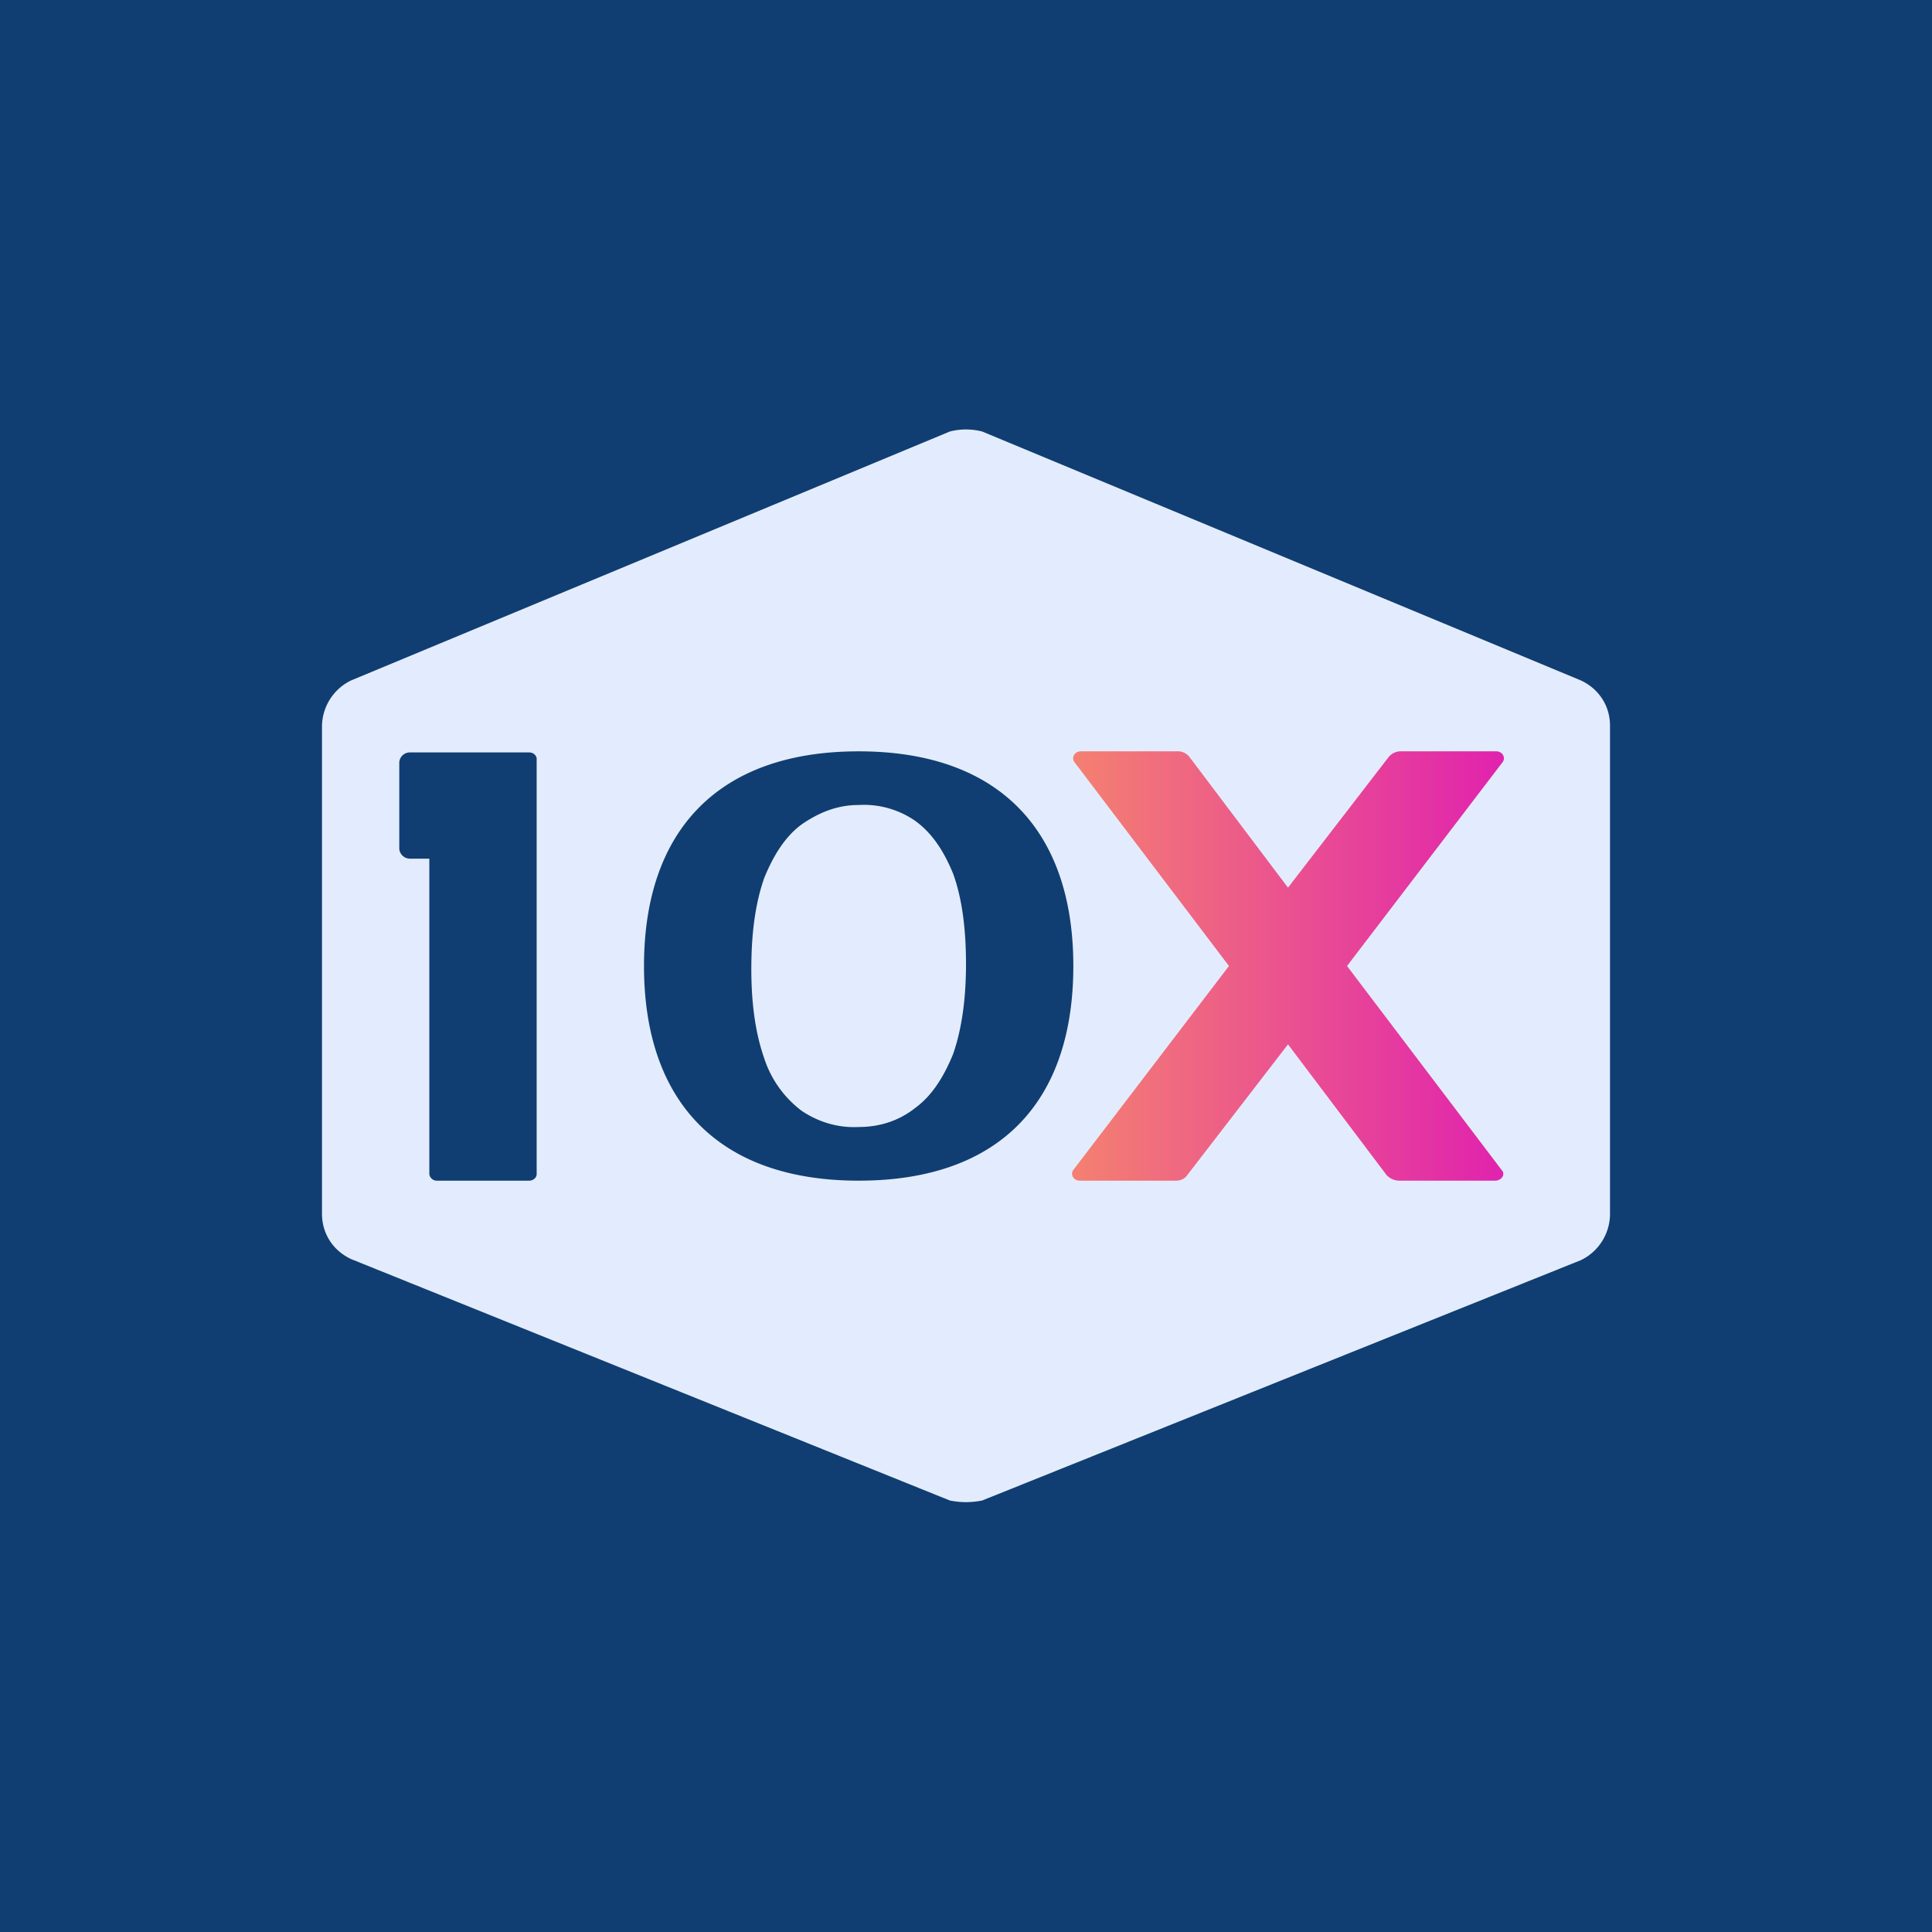
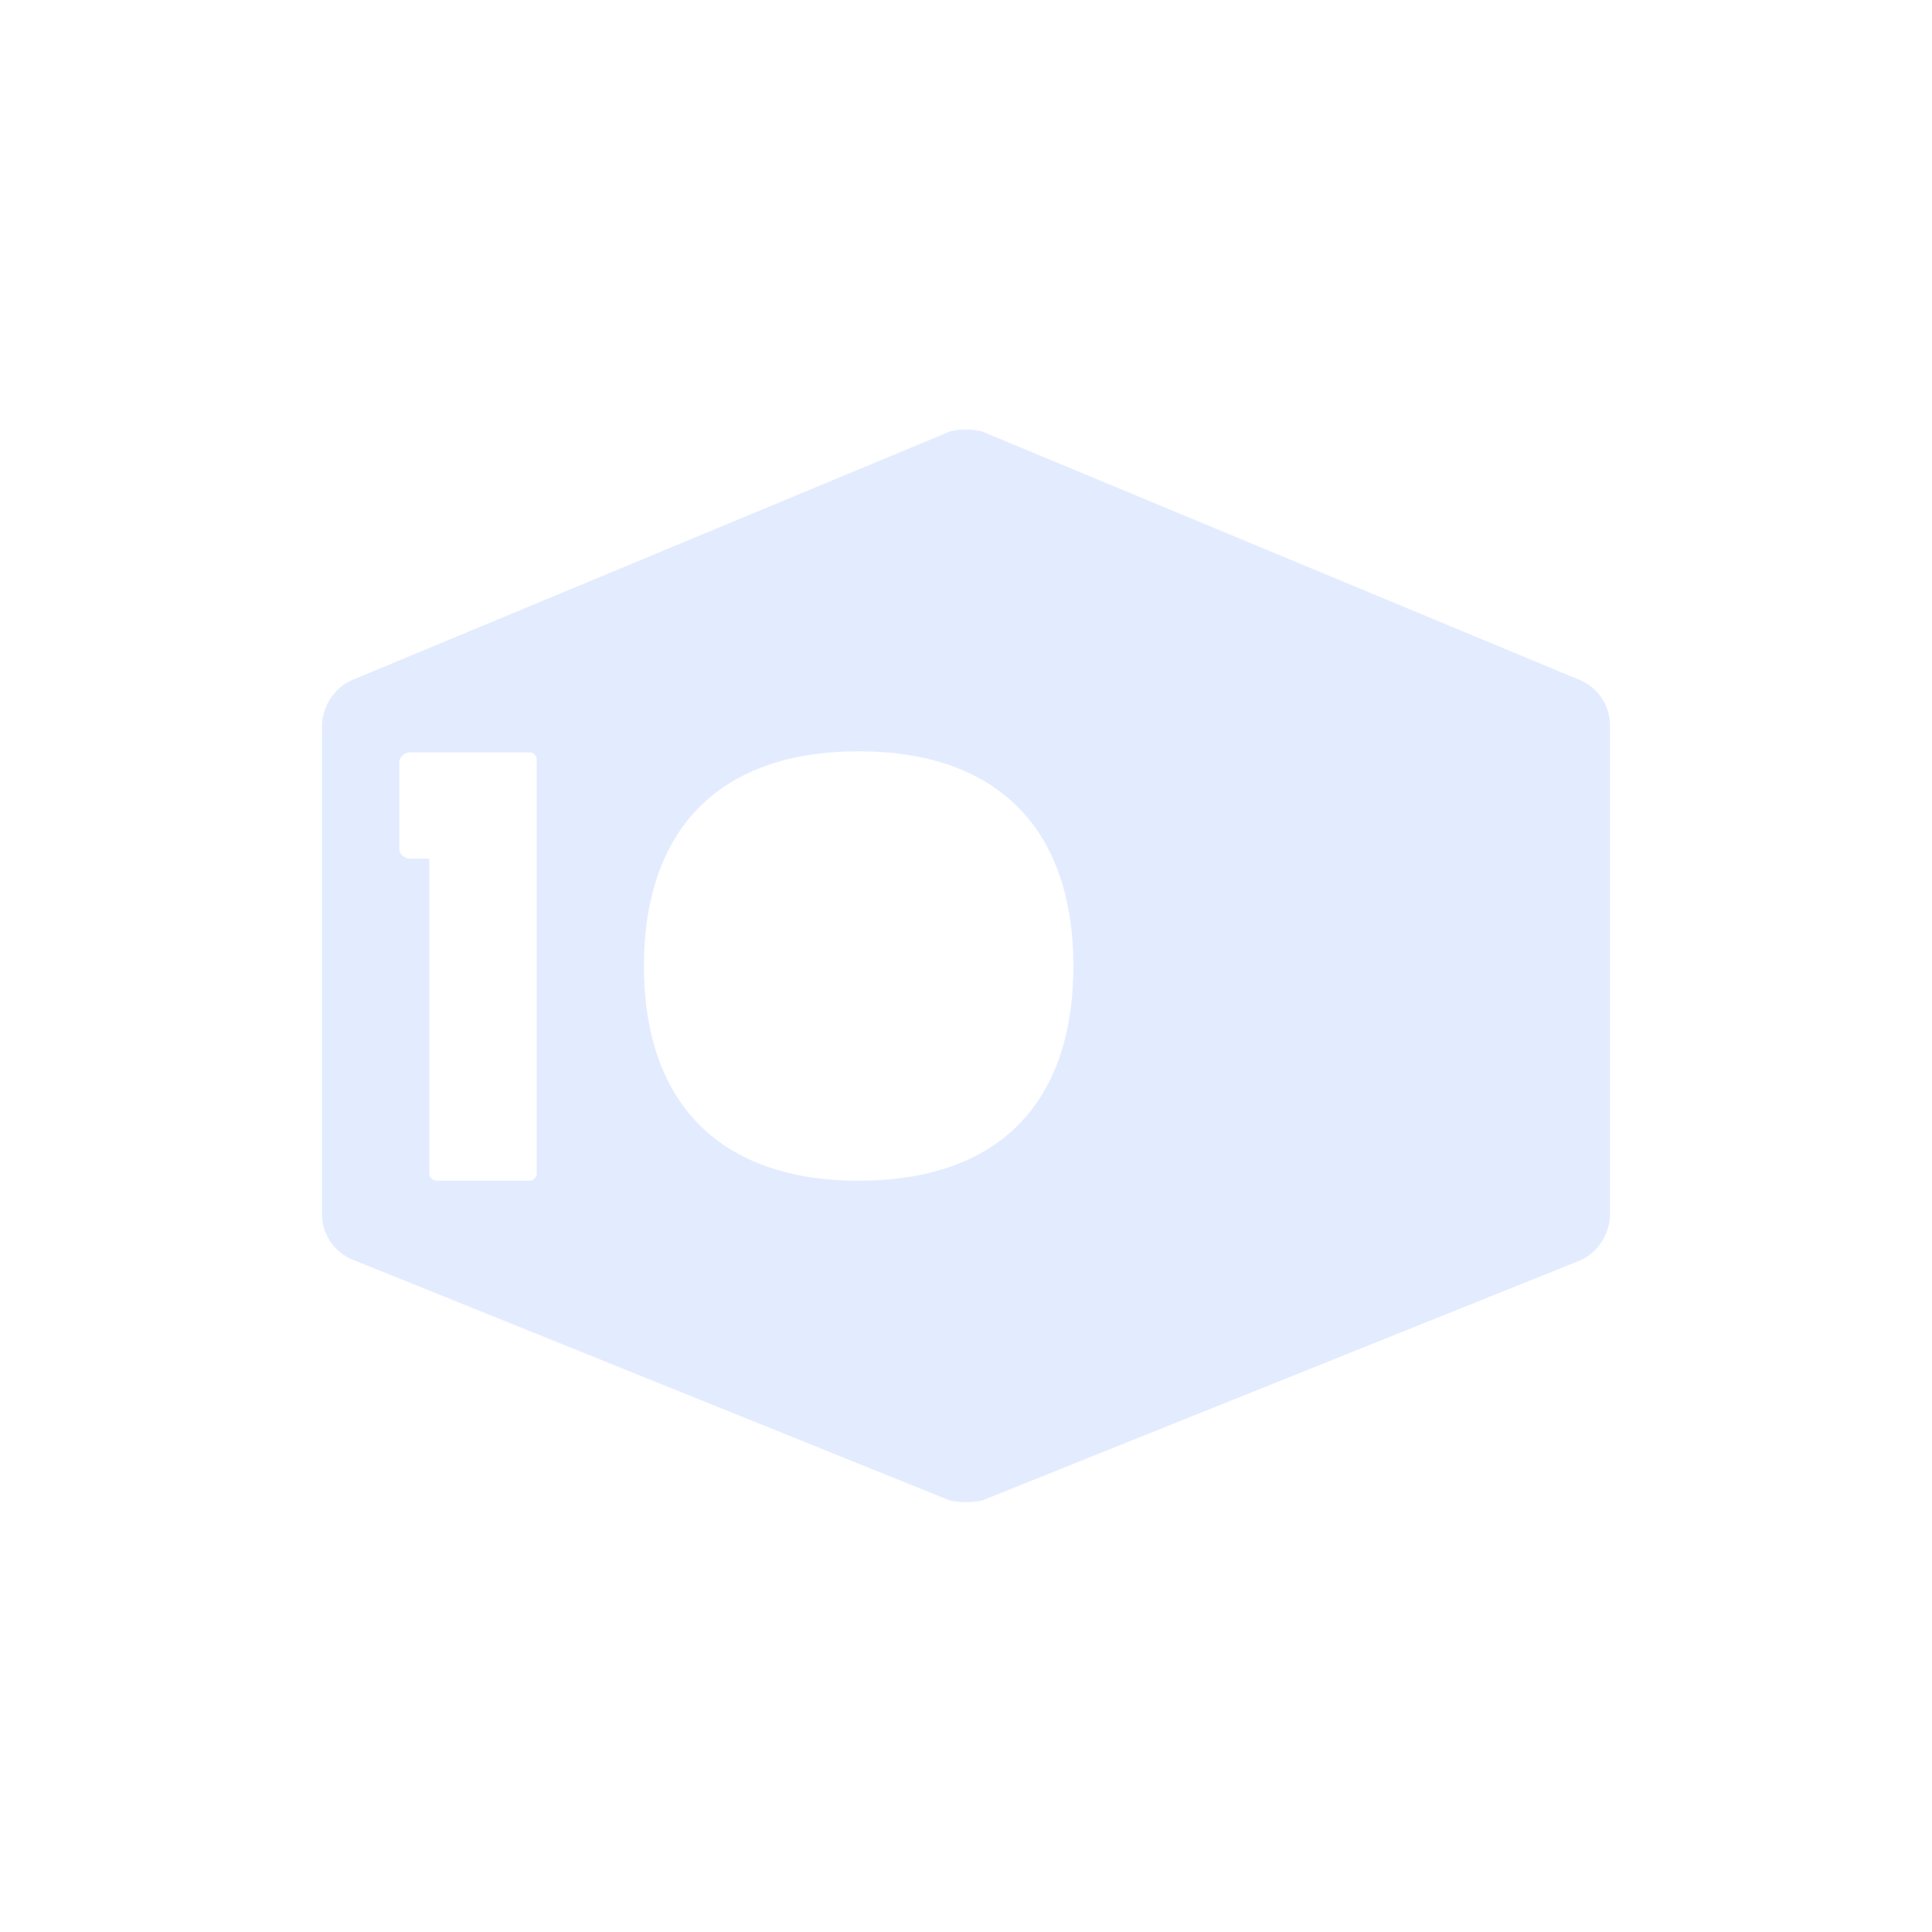
<svg xmlns="http://www.w3.org/2000/svg" width="18" height="18" viewBox="0 0 18 18">
-   <path fill="#103E72" d="M0 0h18v18H0z" />
  <g mask="url(#mask0_210_16166)">
    <path d="M14.73 6.34 9.15 4.02a.61.61 0 0 0-.3 0L3.27 6.34a.48.48 0 0 0-.27.42v4.55c0 .18.1.34.27.42l5.58 2.25c.1.02.2.02.3 0l5.58-2.24a.48.48 0 0 0 .27-.42V6.76c0-.18-.1-.34-.27-.42ZM5 10.94c0 .03-.03.06-.07.06h-.86a.07.07 0 0 1-.07-.06V8h-.18a.1.1 0 0 1-.1-.09V7.1a.1.1 0 0 1 .1-.09h1.11c.04 0 .07.03.07.06v3.88ZM8 11c-1.31 0-2-.74-2-2s.69-2 2-2 2 .74 2 2c0 1.27-.69 2-2 2Z" fill="#E3ECFF" />
-     <path d="M12.55 9 14 7.1c.03-.04 0-.1-.06-.1h-.9a.15.15 0 0 0-.1.05L12 8.27l-.92-1.22a.14.14 0 0 0-.12-.05h-.89c-.06 0-.09.06-.06.1L11.45 9 10 10.9c-.03.04 0 .1.06.1h.9c.04 0 .08-.02.1-.05L12 9.73l.92 1.22c.03.03.07.05.12.05h.89c.06 0 .1-.06.06-.1L12.55 9Z" fill="url(#a)" />
-     <path d="M8 10.5c.2 0 .38-.06.53-.18.15-.11.26-.28.35-.5.08-.23.12-.51.12-.84 0-.34-.04-.62-.12-.84-.09-.22-.2-.38-.35-.49A.84.84 0 0 0 8 7.5c-.2 0-.37.07-.53.18-.15.11-.26.28-.35.5-.08.23-.12.5-.12.85 0 .33.04.6.12.83a1 1 0 0 0 .35.49c.15.1.33.16.53.15Z" fill="#E3ECFF" />
  </g>
  <defs>
    <linearGradient id="a" x1="10" y1="9" x2="14" y2="9" gradientUnits="userSpaceOnUse">
      <stop stop-color="#F48071" />
      <stop offset="1" stop-color="#E023AE" />
    </linearGradient>
  </defs>
</svg>